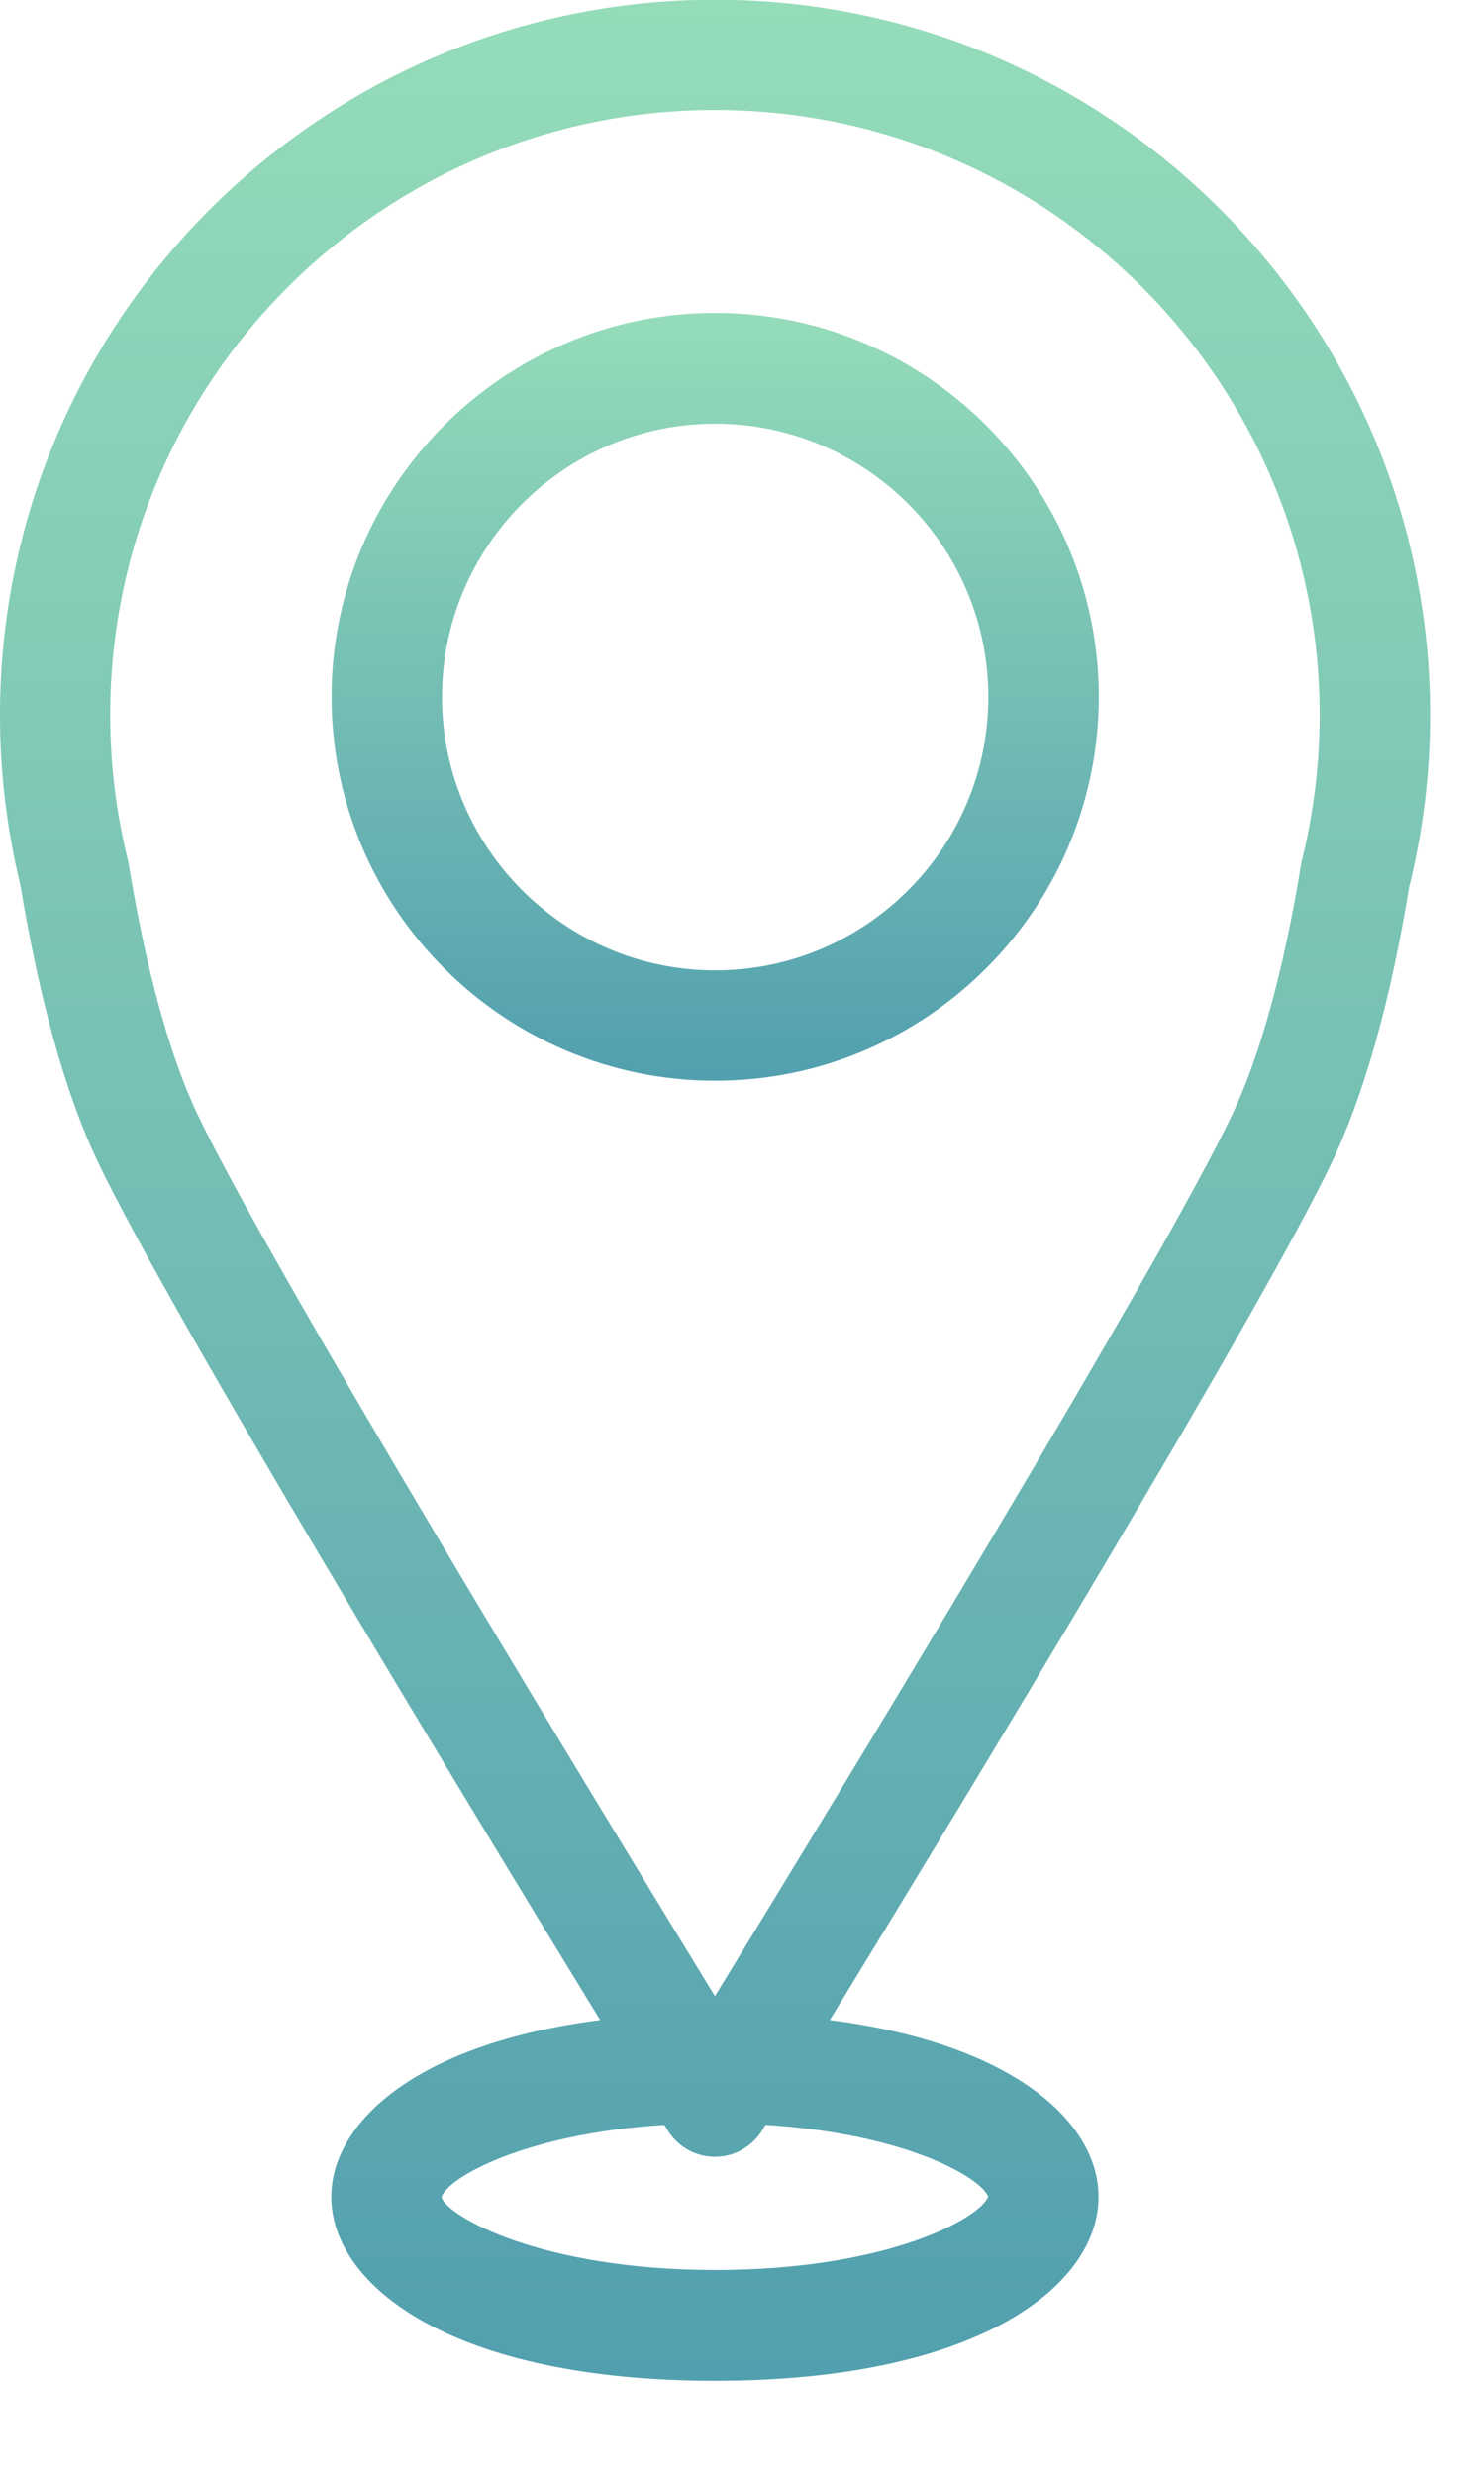
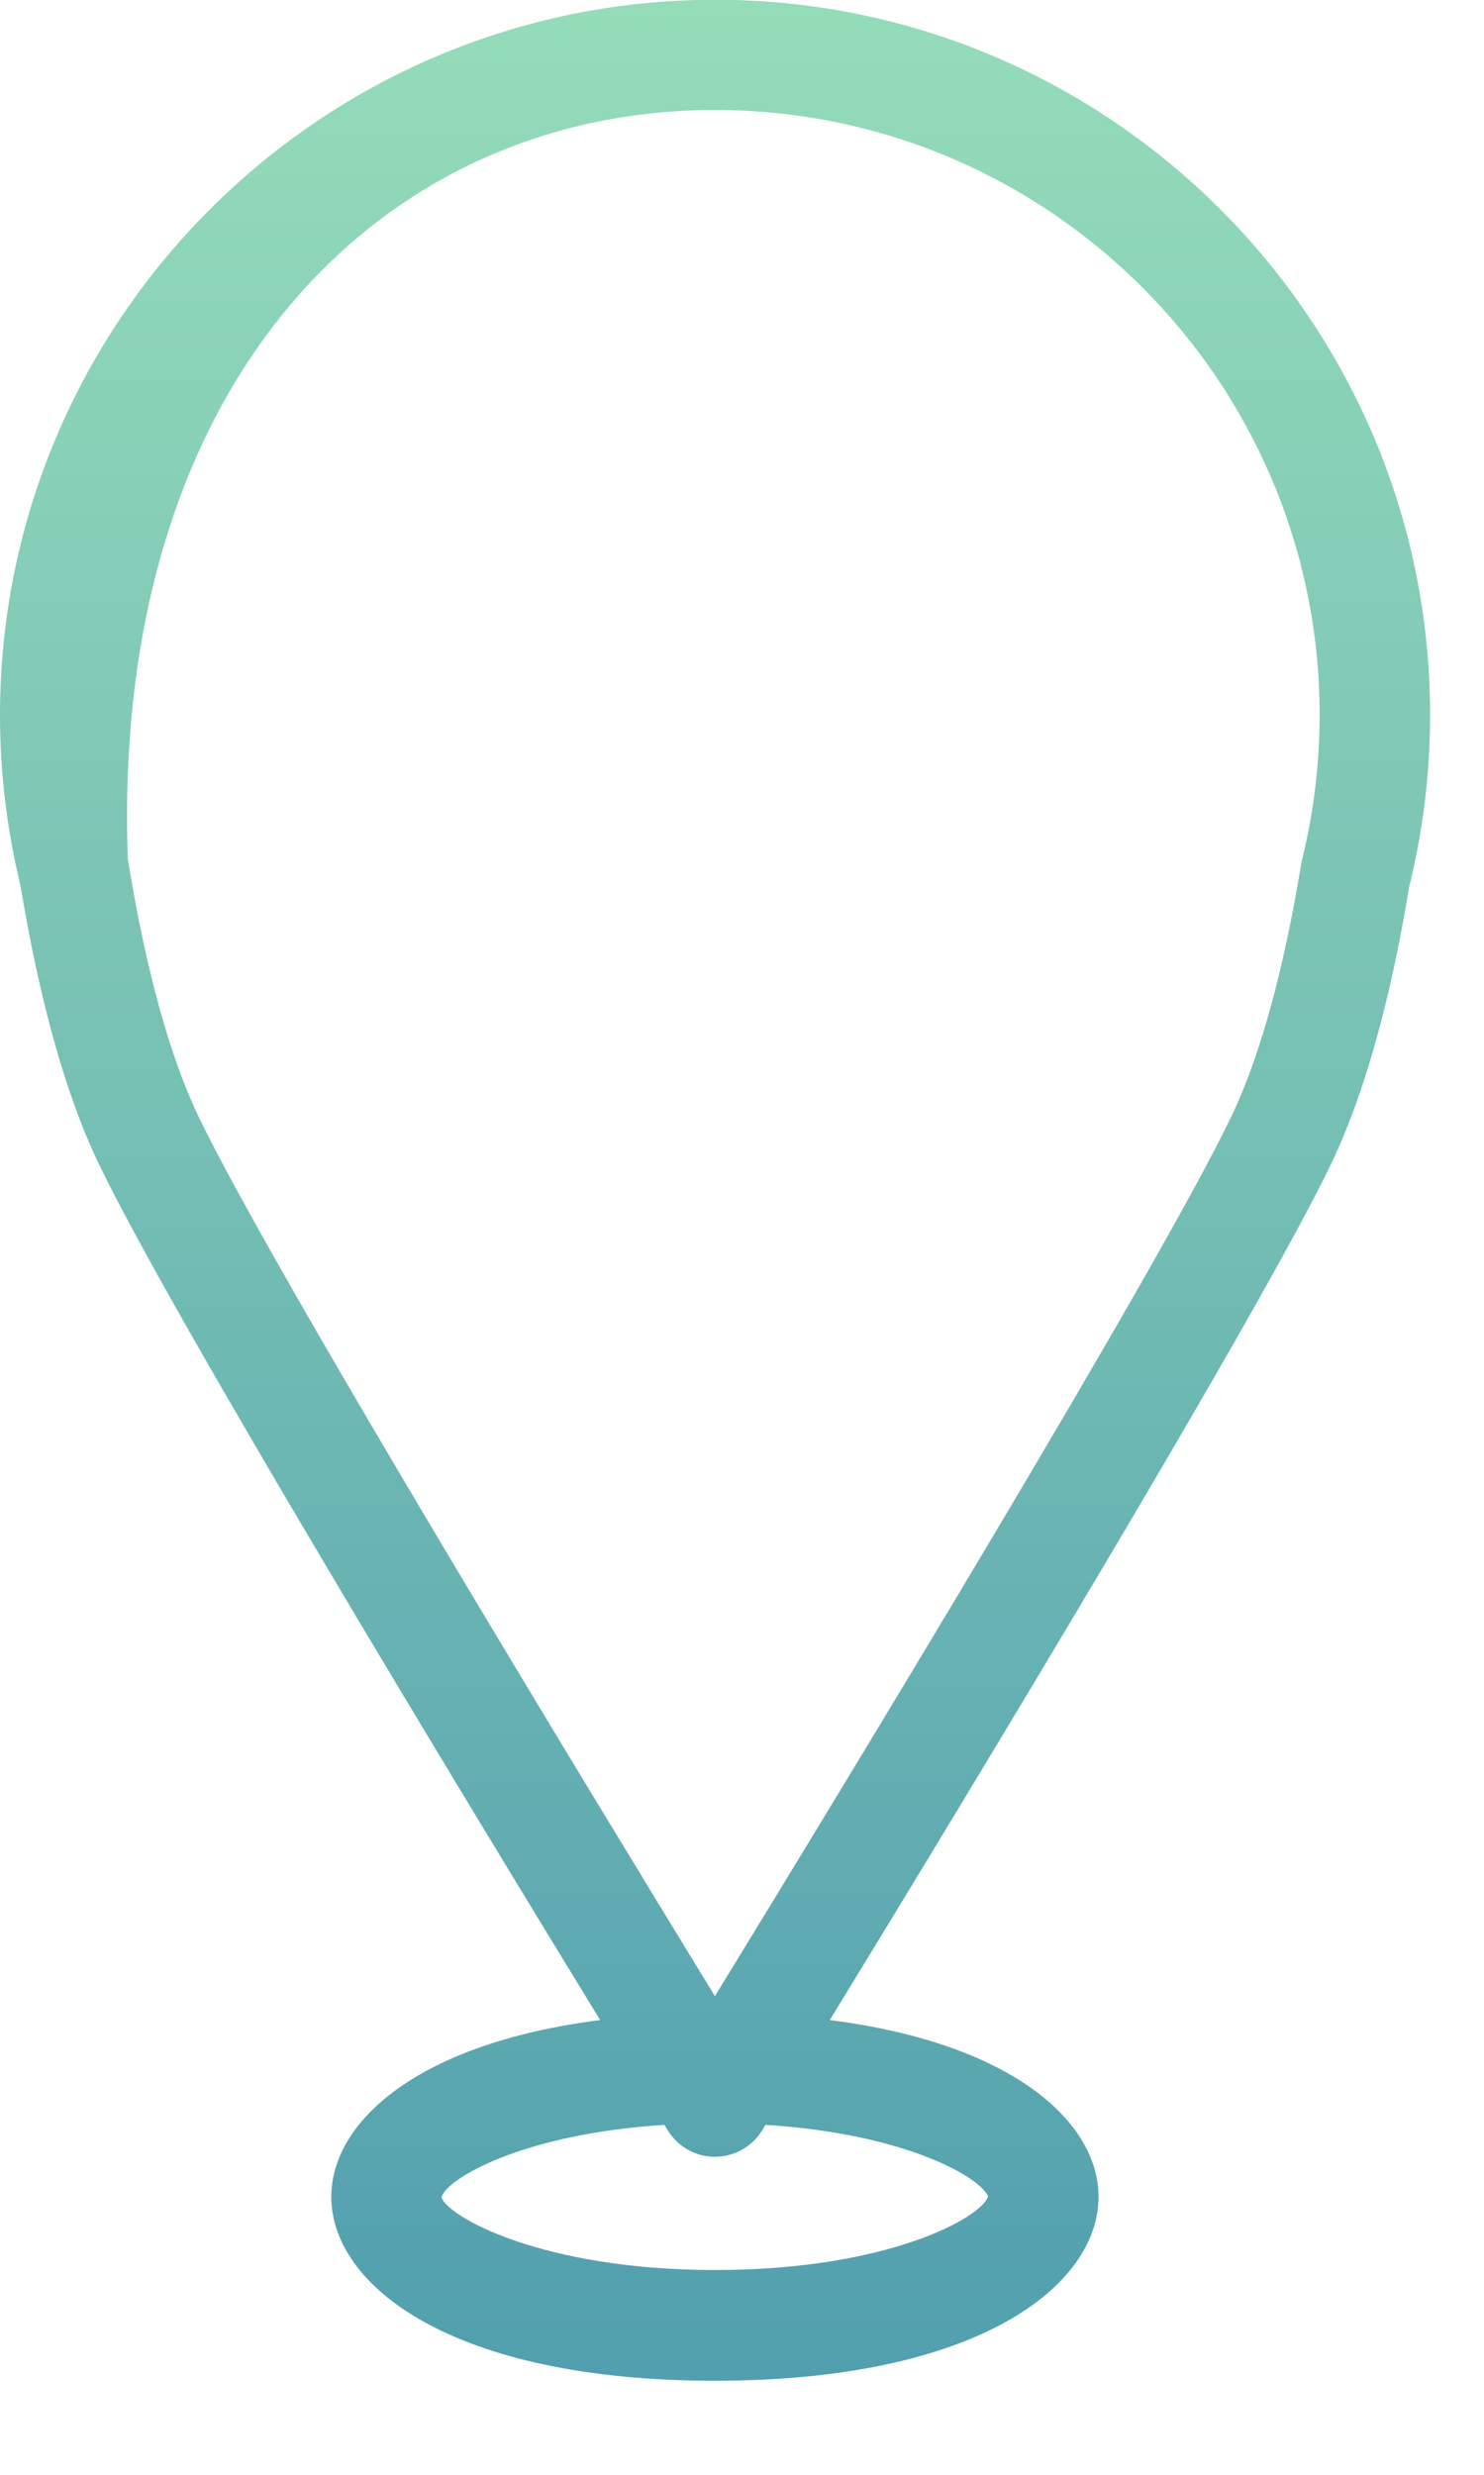
<svg xmlns="http://www.w3.org/2000/svg" width="12" height="20" viewBox="0 0 12 20" fill="none">
  <g clip-path="url(#clip0_83_346)">
-     <path d="M11.4 7.147C11.509 6.699 11.564 6.24 11.564 5.779C11.564 2.591 8.971 -0.002 5.783 -0.002C2.595 -0.002 -6.10352e-05 2.591 -6.10352e-05 5.781C-6.10352e-05 6.24 0.055 6.701 0.164 7.149C0.32 8.087 0.53 8.844 0.795 9.397C1.363 10.59 3.754 14.53 4.853 16.325C3.368 16.514 2.679 17.152 2.679 17.754C2.679 18.47 3.651 19.24 5.781 19.24C7.912 19.24 8.883 18.47 8.883 17.754C8.883 17.152 8.194 16.514 6.71 16.325C7.808 14.53 10.198 10.59 10.768 9.397C11.032 8.842 11.245 8.087 11.398 7.149L11.4 7.147ZM7.99 17.752C7.93 17.922 7.183 18.345 5.781 18.345C4.379 18.345 3.615 17.911 3.57 17.757C3.609 17.609 4.22 17.245 5.372 17.172C5.385 17.193 5.395 17.209 5.401 17.218C5.483 17.35 5.626 17.43 5.781 17.43C5.937 17.43 6.079 17.35 6.162 17.218C6.167 17.209 6.178 17.193 6.19 17.172C7.328 17.243 7.935 17.6 7.99 17.752ZM10.528 6.951C10.525 6.961 10.523 6.974 10.521 6.985C10.382 7.835 10.189 8.537 9.962 9.012C9.389 10.217 6.771 14.516 5.781 16.132C4.792 14.516 2.174 10.217 1.6 9.012C1.373 8.537 1.18 7.835 1.041 6.985C1.039 6.972 1.038 6.961 1.034 6.951C0.939 6.567 0.891 6.174 0.891 5.779C0.891 3.084 3.084 0.889 5.781 0.889C8.478 0.889 10.671 3.082 10.671 5.779C10.671 6.172 10.623 6.567 10.528 6.951Z" fill="url(#paint0_linear_83_346)" />
-     <path d="M5.783 2.529C4.072 2.529 2.681 3.921 2.681 5.631C2.681 7.342 4.072 8.734 5.783 8.734C7.494 8.734 8.885 7.342 8.885 5.631C8.885 3.921 7.494 2.529 5.783 2.529ZM5.783 7.842C4.565 7.842 3.574 6.851 3.574 5.633C3.574 4.415 4.565 3.424 5.783 3.424C7.001 3.424 7.992 4.415 7.992 5.633C7.992 6.851 7.001 7.842 5.783 7.842Z" fill="url(#paint1_linear_83_346)" />
+     <path d="M11.4 7.147C11.509 6.699 11.564 6.24 11.564 5.779C11.564 2.591 8.971 -0.002 5.783 -0.002C2.595 -0.002 -6.10352e-05 2.591 -6.10352e-05 5.781C-6.10352e-05 6.24 0.055 6.701 0.164 7.149C0.32 8.087 0.53 8.844 0.795 9.397C1.363 10.59 3.754 14.53 4.853 16.325C3.368 16.514 2.679 17.152 2.679 17.754C2.679 18.47 3.651 19.24 5.781 19.24C7.912 19.24 8.883 18.47 8.883 17.754C8.883 17.152 8.194 16.514 6.71 16.325C7.808 14.53 10.198 10.59 10.768 9.397C11.032 8.842 11.245 8.087 11.398 7.149L11.4 7.147ZM7.99 17.752C7.93 17.922 7.183 18.345 5.781 18.345C4.379 18.345 3.615 17.911 3.57 17.757C3.609 17.609 4.22 17.245 5.372 17.172C5.385 17.193 5.395 17.209 5.401 17.218C5.483 17.35 5.626 17.43 5.781 17.43C5.937 17.43 6.079 17.35 6.162 17.218C6.167 17.209 6.178 17.193 6.19 17.172C7.328 17.243 7.935 17.6 7.99 17.752ZM10.528 6.951C10.525 6.961 10.523 6.974 10.521 6.985C10.382 7.835 10.189 8.537 9.962 9.012C9.389 10.217 6.771 14.516 5.781 16.132C4.792 14.516 2.174 10.217 1.6 9.012C1.373 8.537 1.18 7.835 1.041 6.985C1.039 6.972 1.038 6.961 1.034 6.951C0.891 3.084 3.084 0.889 5.781 0.889C8.478 0.889 10.671 3.082 10.671 5.779C10.671 6.172 10.623 6.567 10.528 6.951Z" fill="url(#paint0_linear_83_346)" />
  </g>
  <defs>
    <linearGradient id="paint0_linear_83_346" x1="5.782" y1="-0.002" x2="5.782" y2="19.24" gradientUnits="userSpaceOnUse">
      <stop stop-color="#95DCB9" />
      <stop offset="1" stop-color="#529FAF" />
    </linearGradient>
    <linearGradient id="paint1_linear_83_346" x1="5.783" y1="2.529" x2="5.783" y2="8.734" gradientUnits="userSpaceOnUse">
      <stop stop-color="#95DCB9" />
      <stop offset="1" stop-color="#529FAF" />
    </linearGradient>
    <clipPath id="clip0_83_346">
      <rect width="11.564" height="19.242" fill="white" />
    </clipPath>
  </defs>
</svg>